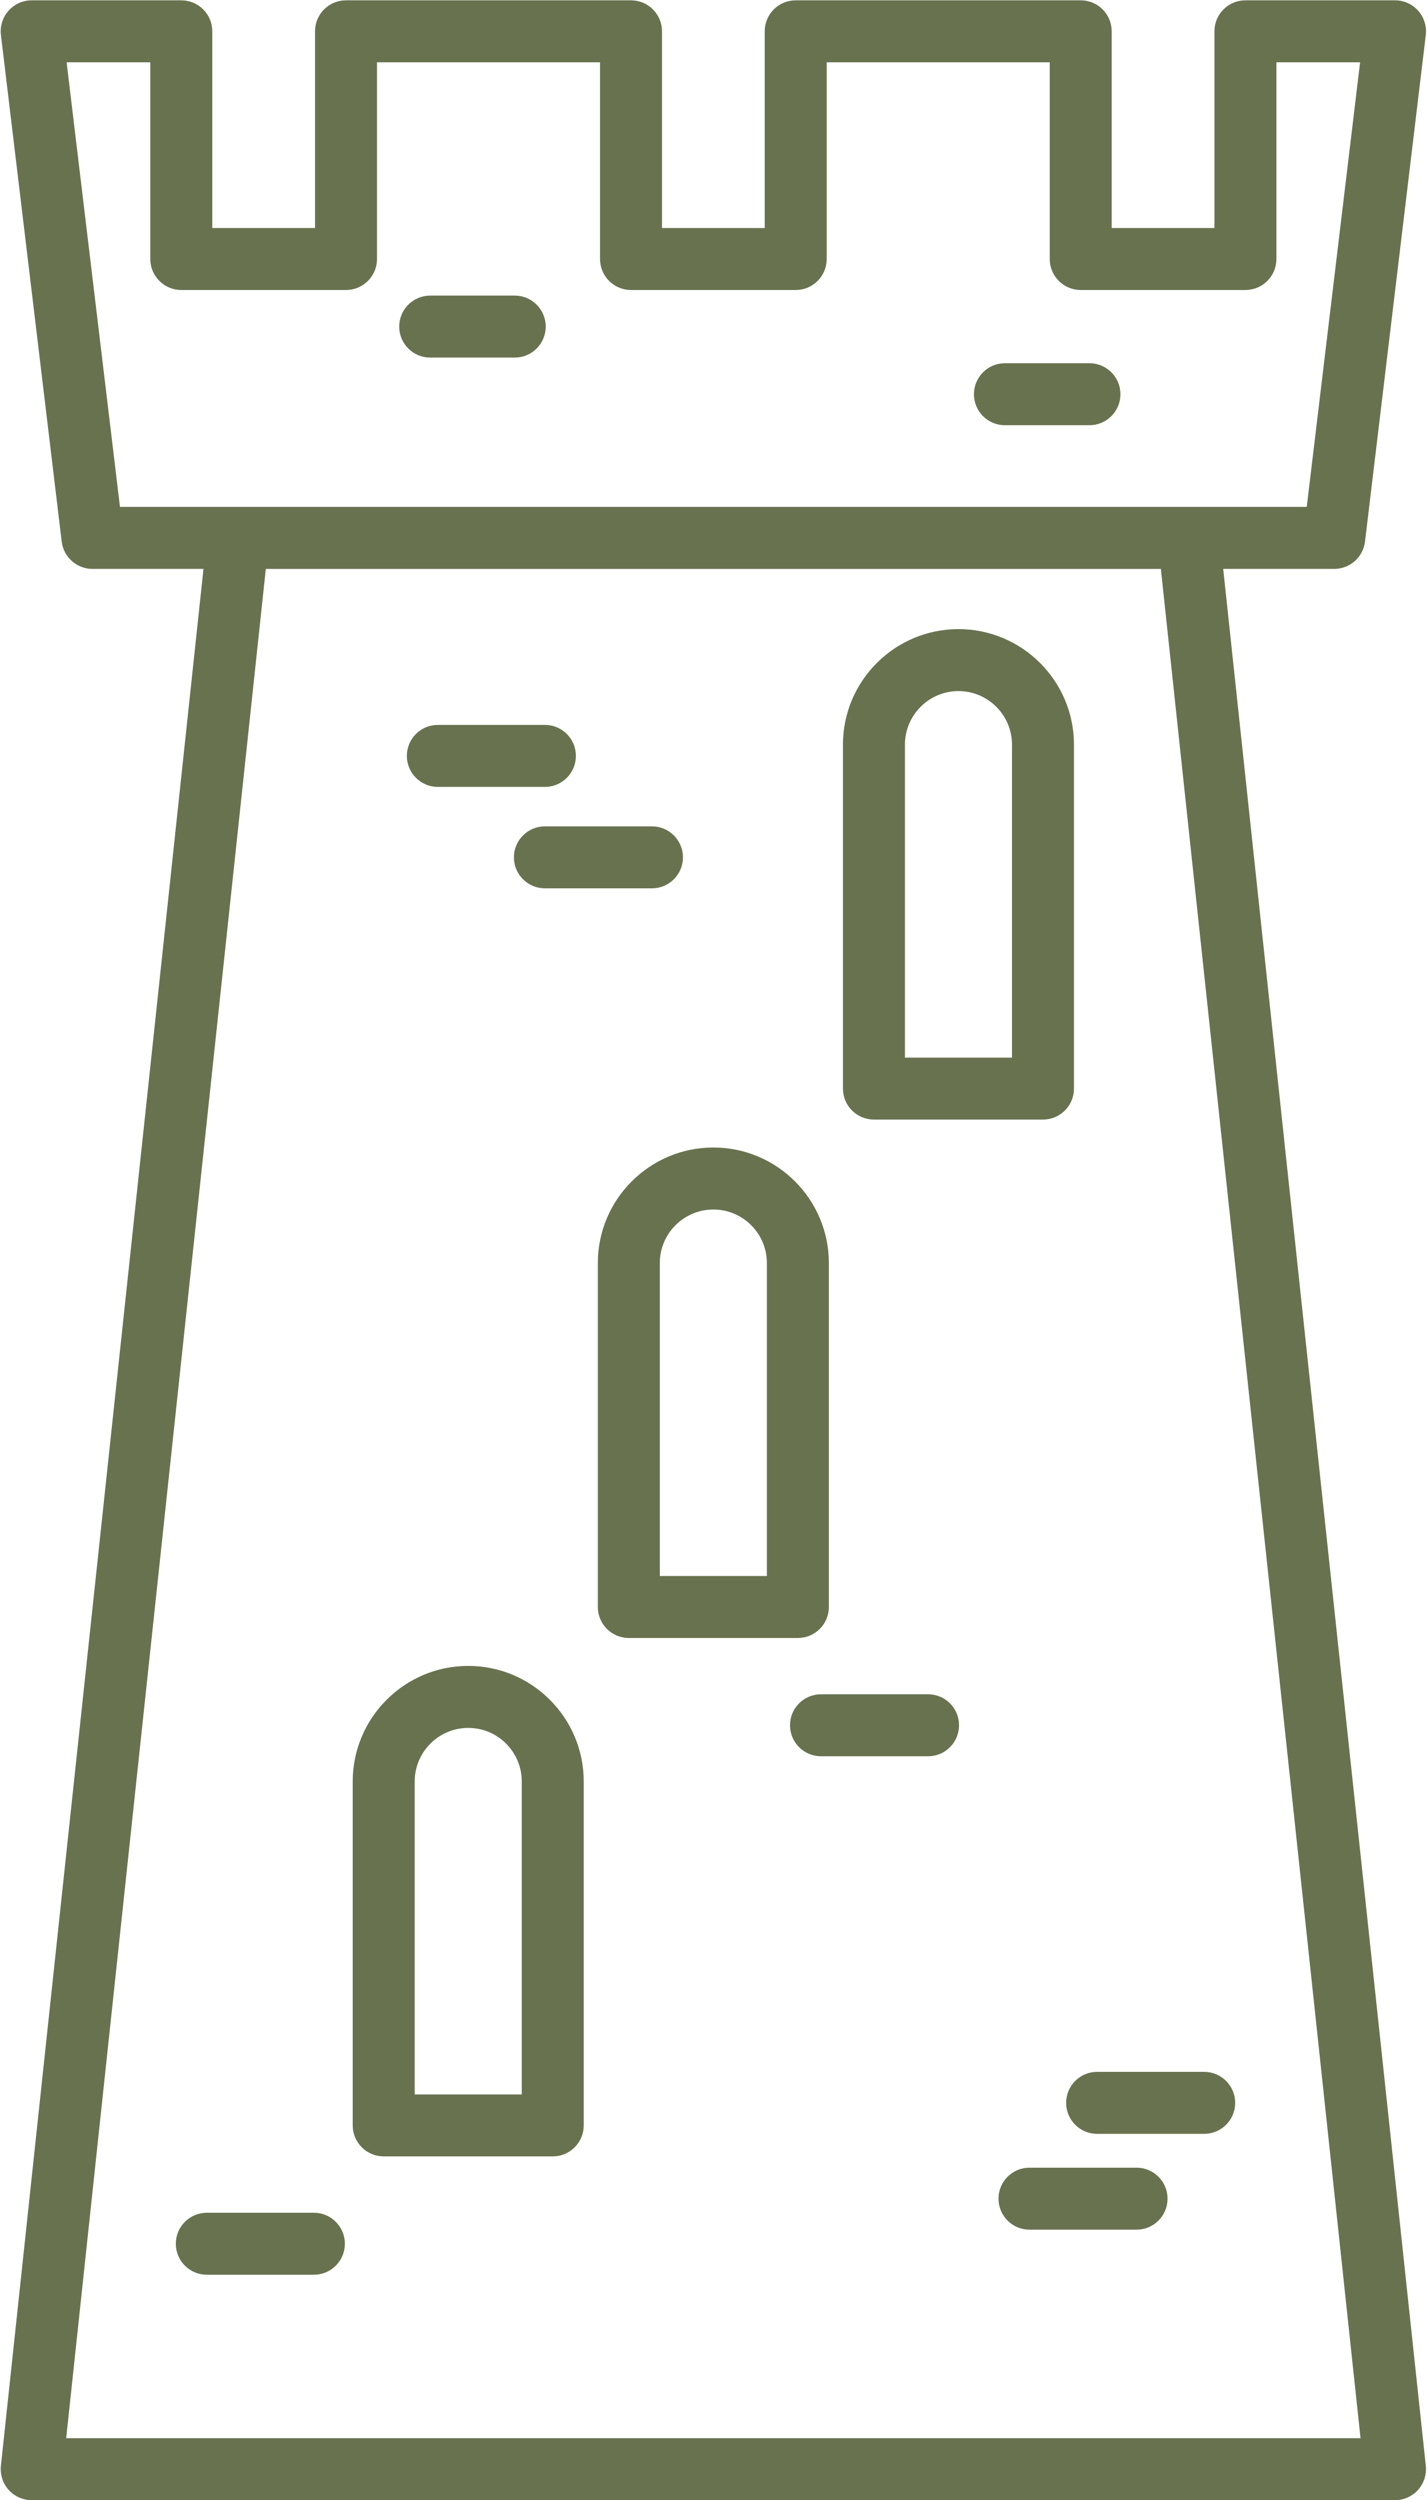
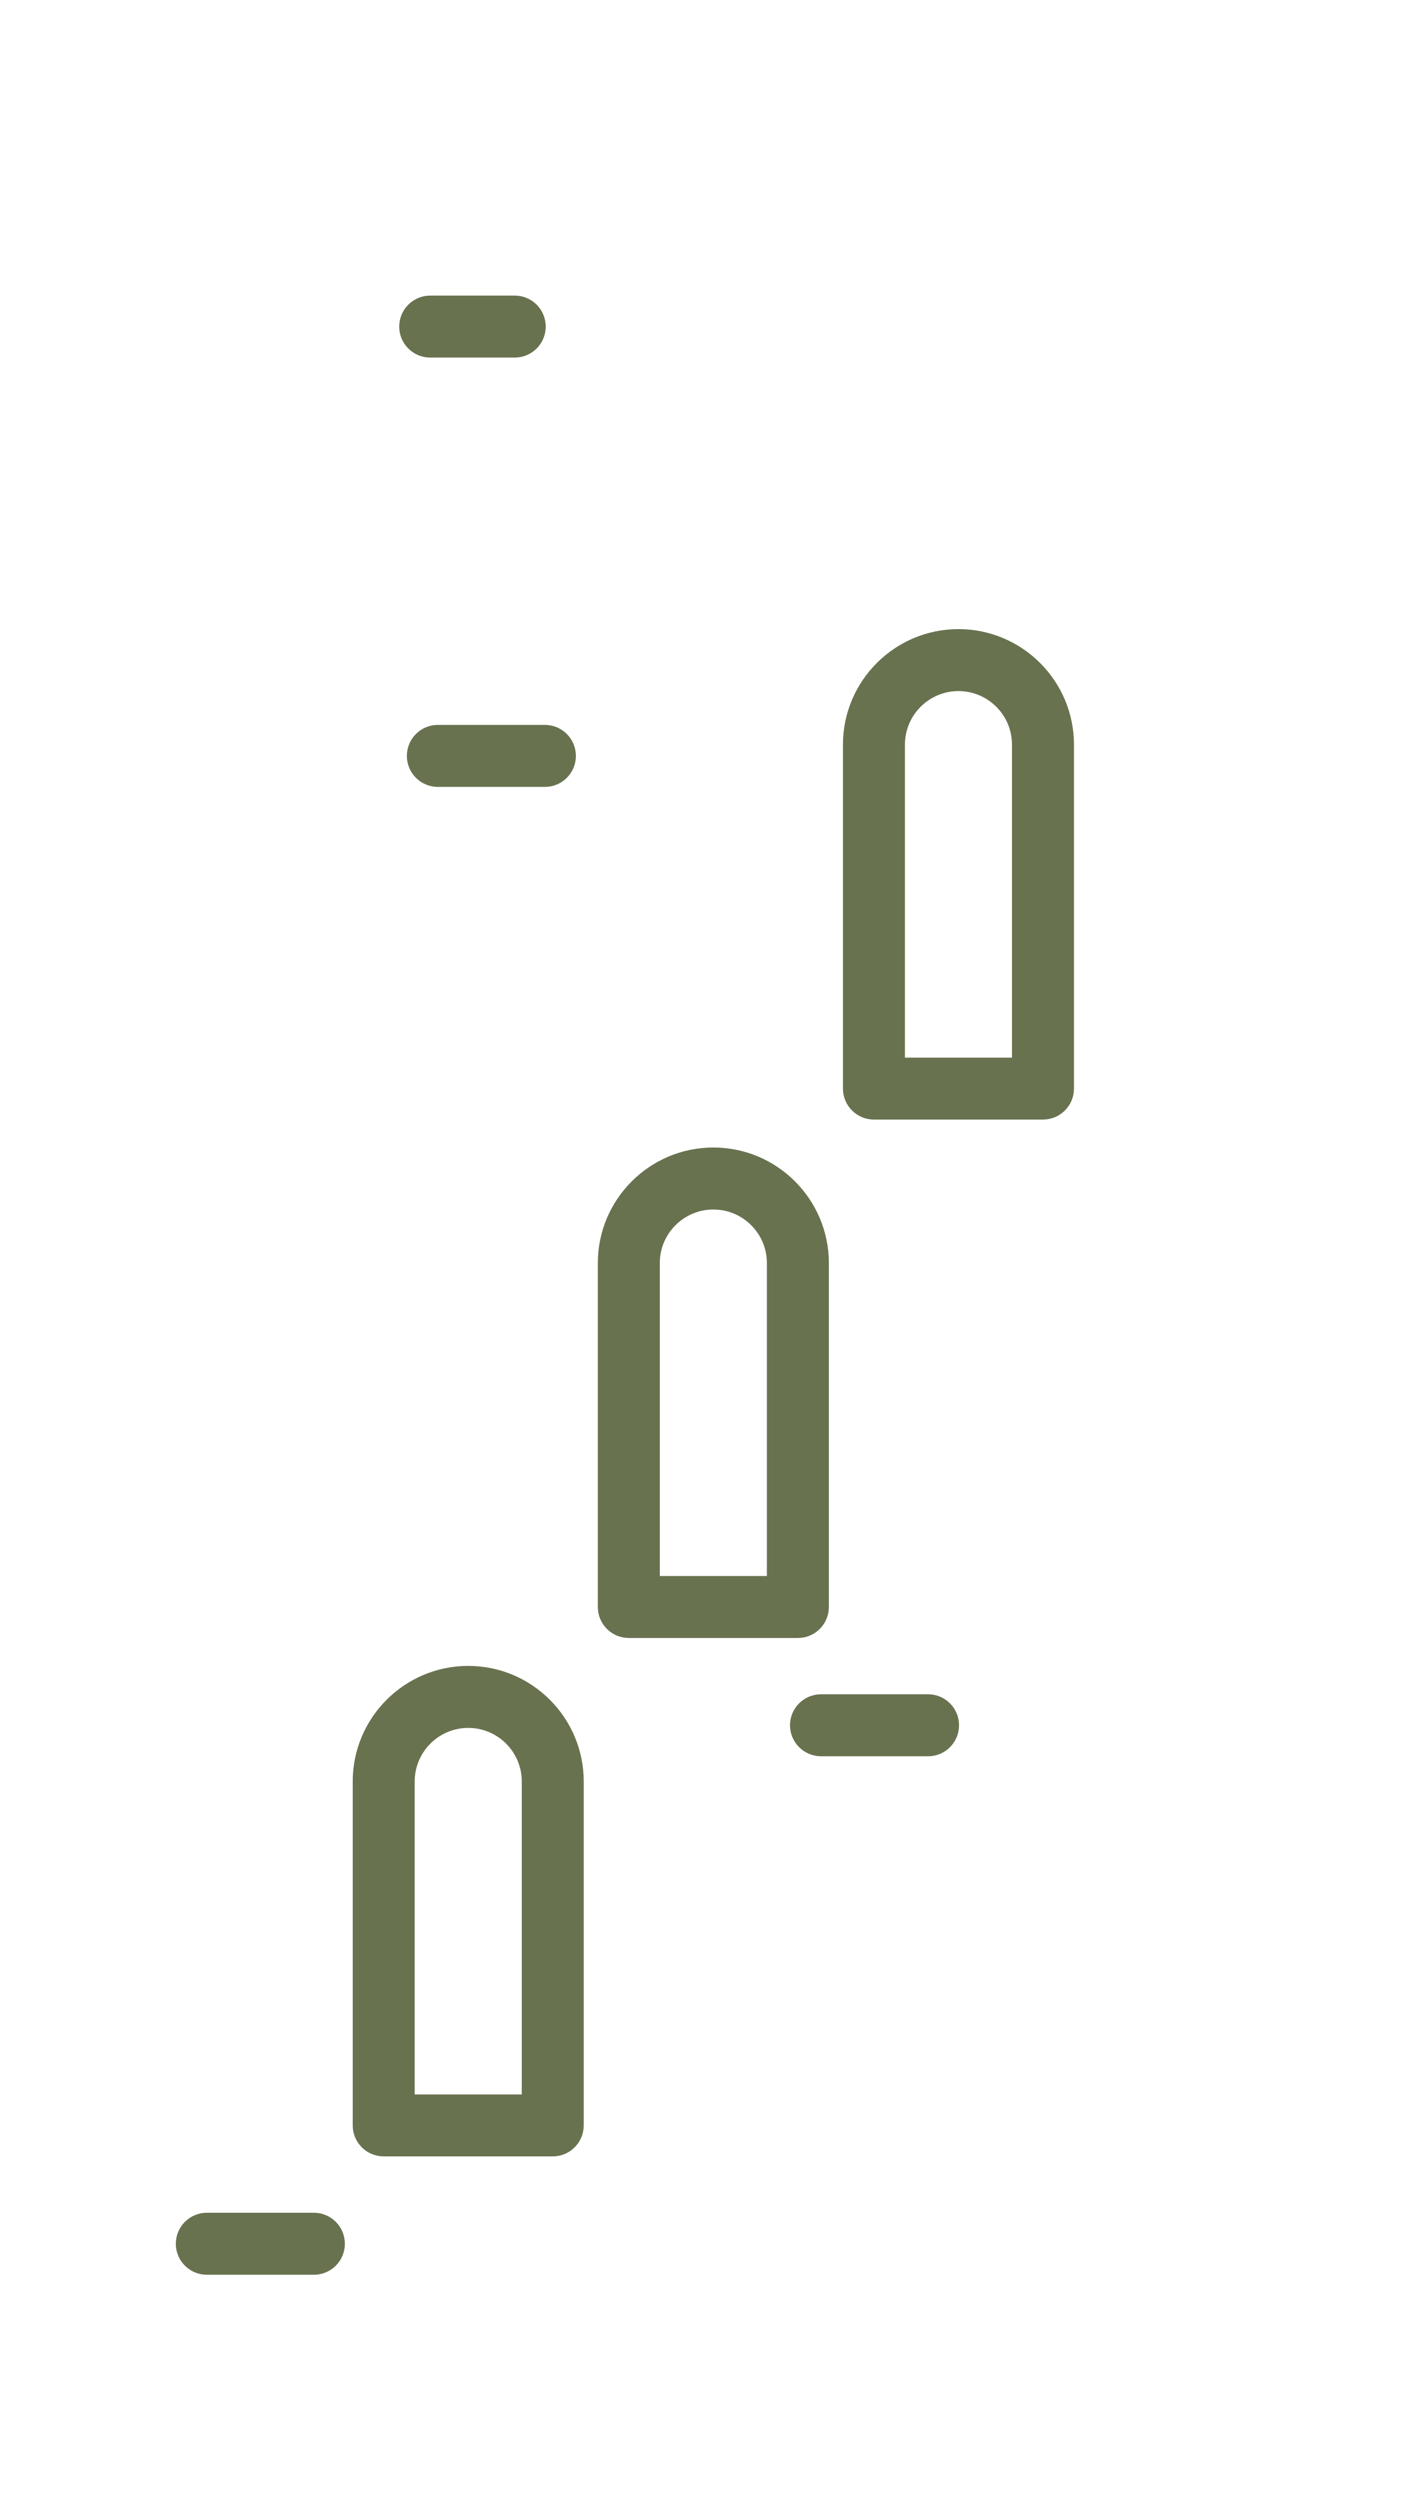
<svg xmlns="http://www.w3.org/2000/svg" fill="#68724f" height="354.9" preserveAspectRatio="xMidYMid meet" version="1" viewBox="-0.1 0.1 202.6 354.9" width="202.6" zoomAndPan="magnify">
  <g id="change1_1">
-     <path d="M 173.566 80.855 L 189.328 80.855 C 191.559 80.855 193.434 79.191 193.699 76.98 L 202.328 5.07 C 202.477 3.82 202.086 2.566 201.25 1.625 C 200.418 0.684 199.219 0.145 197.961 0.145 L 176.719 0.145 C 174.289 0.145 172.32 2.113 172.32 4.543 L 172.32 32.465 L 157.734 32.465 L 157.734 4.543 C 157.734 2.113 155.766 0.145 153.336 0.145 L 112.871 0.145 C 110.441 0.145 108.473 2.113 108.473 4.543 L 108.473 32.465 L 93.887 32.465 L 93.887 4.543 C 93.887 2.113 91.918 0.145 89.488 0.145 L 49.023 0.145 C 46.594 0.145 44.625 2.113 44.625 4.543 L 44.625 32.465 L 30.039 32.465 L 30.039 4.543 C 30.039 2.113 28.07 0.145 25.641 0.145 L 4.398 0.145 C 3.141 0.145 1.945 0.684 1.109 1.625 C 0.273 2.566 -0.117 3.82 0.031 5.07 L 8.66 76.98 C 8.926 79.191 10.801 80.855 13.031 80.855 L 28.789 80.855 L 0.027 350.133 C -0.105 351.375 0.293 352.613 1.129 353.543 C 1.961 354.469 3.152 355 4.398 355 L 197.957 355 C 199.203 355 200.395 354.469 201.227 353.543 C 202.062 352.613 202.465 351.375 202.332 350.133 Z M 9.359 8.945 L 21.238 8.945 L 21.238 36.863 C 21.238 39.297 23.211 41.266 25.641 41.266 L 49.023 41.266 C 51.453 41.266 53.426 39.297 53.426 36.863 L 53.426 8.945 L 85.09 8.945 L 85.09 36.863 C 85.09 39.297 87.059 41.266 89.488 41.266 L 112.871 41.266 C 115.301 41.266 117.273 39.297 117.273 36.863 L 117.273 8.945 L 148.938 8.945 L 148.938 36.863 C 148.938 39.297 150.906 41.266 153.336 41.266 L 176.719 41.266 C 179.152 41.266 181.121 39.297 181.121 36.863 L 181.121 8.945 L 193 8.945 L 185.426 72.055 L 16.934 72.055 Z M 9.297 346.199 L 37.641 80.859 L 164.715 80.859 L 193.062 346.199 Z M 9.297 346.199" fill="inherit" />
    <path d="M 123.977 159.023 L 147.977 159.023 C 150.41 159.023 152.379 157.055 152.379 154.625 L 152.379 105.801 C 152.379 96.758 145.023 89.402 135.977 89.402 C 126.934 89.402 119.578 96.758 119.578 105.801 L 119.578 154.625 C 119.578 157.055 121.547 159.023 123.977 159.023 Z M 128.379 105.801 C 128.379 101.609 131.789 98.199 135.977 98.199 C 140.168 98.199 143.578 101.609 143.578 105.801 L 143.578 150.227 L 128.379 150.227 Z M 128.379 105.801" fill="inherit" />
    <path d="M 117.578 228.211 L 117.578 179.387 C 117.578 170.344 110.223 162.988 101.18 162.988 C 92.137 162.988 84.777 170.344 84.777 179.387 L 84.777 228.211 C 84.777 230.645 86.75 232.613 89.18 232.613 L 113.18 232.613 C 115.609 232.613 117.578 230.645 117.578 228.211 Z M 108.777 223.812 L 93.578 223.812 L 93.578 179.387 C 93.578 175.199 96.988 171.789 101.18 171.789 C 105.367 171.789 108.777 175.199 108.777 179.387 Z M 108.777 223.812" fill="inherit" />
    <path d="M 66.379 236.574 C 57.336 236.574 49.977 243.934 49.977 252.977 L 49.977 301.801 C 49.977 304.23 51.949 306.199 54.379 306.199 L 78.379 306.199 C 80.809 306.199 82.777 304.23 82.777 301.801 L 82.777 252.977 C 82.777 243.934 75.422 236.574 66.379 236.574 Z M 73.977 297.402 L 58.777 297.402 L 58.777 252.977 C 58.777 248.785 62.188 245.375 66.379 245.375 C 70.57 245.375 73.977 248.785 73.977 252.977 Z M 73.977 297.402" fill="inherit" />
    <path d="M 62.062 111.801 L 77.266 111.801 C 79.695 111.801 81.664 109.832 81.664 107.402 C 81.664 104.969 79.695 103 77.266 103 L 62.062 103 C 59.633 103 57.664 104.969 57.664 107.402 C 57.664 109.832 59.633 111.801 62.062 111.801 Z M 62.062 111.801" fill="inherit" />
-     <path d="M 72.863 121.801 C 72.863 124.23 74.832 126.199 77.266 126.199 L 92.465 126.199 C 94.895 126.199 96.863 124.23 96.863 121.801 C 96.863 119.371 94.895 117.402 92.465 117.402 L 77.266 117.402 C 74.836 117.402 72.863 119.371 72.863 121.801 Z M 72.863 121.801" fill="inherit" />
    <path d="M 131.664 240.602 L 116.465 240.602 C 114.035 240.602 112.062 242.57 112.062 245 C 112.062 247.43 114.035 249.402 116.465 249.402 L 131.664 249.402 C 134.094 249.402 136.062 247.43 136.062 245 C 136.062 242.57 134.094 240.602 131.664 240.602 Z M 131.664 240.602" fill="inherit" />
-     <path d="M 151.266 298.602 C 151.266 301.031 153.234 303 155.664 303 L 170.863 303 C 173.293 303 175.266 301.031 175.266 298.602 C 175.266 296.172 173.293 294.199 170.863 294.199 L 155.664 294.199 C 153.234 294.199 151.266 296.172 151.266 298.602 Z M 151.266 298.602" fill="inherit" />
    <path d="M 44.465 314.199 L 29.266 314.199 C 26.832 314.199 24.863 316.172 24.863 318.602 C 24.863 321.031 26.832 323 29.266 323 L 44.465 323 C 46.895 323 48.863 321.031 48.863 318.602 C 48.863 316.172 46.895 314.199 44.465 314.199 Z M 44.465 314.199" fill="inherit" />
-     <path d="M 161.266 307.801 L 146.062 307.801 C 143.633 307.801 141.664 309.77 141.664 312.199 C 141.664 314.633 143.633 316.602 146.062 316.602 L 161.266 316.602 C 163.695 316.602 165.664 314.633 165.664 312.199 C 165.664 309.77 163.695 307.801 161.266 307.801 Z M 161.266 307.801" fill="inherit" />
-     <path d="M 154.574 51.66 L 142.574 51.66 C 140.145 51.66 138.176 53.629 138.176 56.059 C 138.176 58.488 140.145 60.461 142.574 60.461 L 154.574 60.461 C 157.004 60.461 158.977 58.488 158.977 56.059 C 158.977 53.629 157.004 51.66 154.574 51.66 Z M 154.574 51.66" fill="inherit" />
    <path d="M 72.98 42.059 L 60.98 42.059 C 58.551 42.059 56.578 44.031 56.578 46.461 C 56.578 48.891 58.551 50.859 60.98 50.859 L 72.98 50.859 C 75.41 50.859 77.379 48.891 77.379 46.461 C 77.379 44.031 75.41 42.059 72.98 42.059 Z M 72.98 42.059" fill="inherit" />
  </g>
</svg>